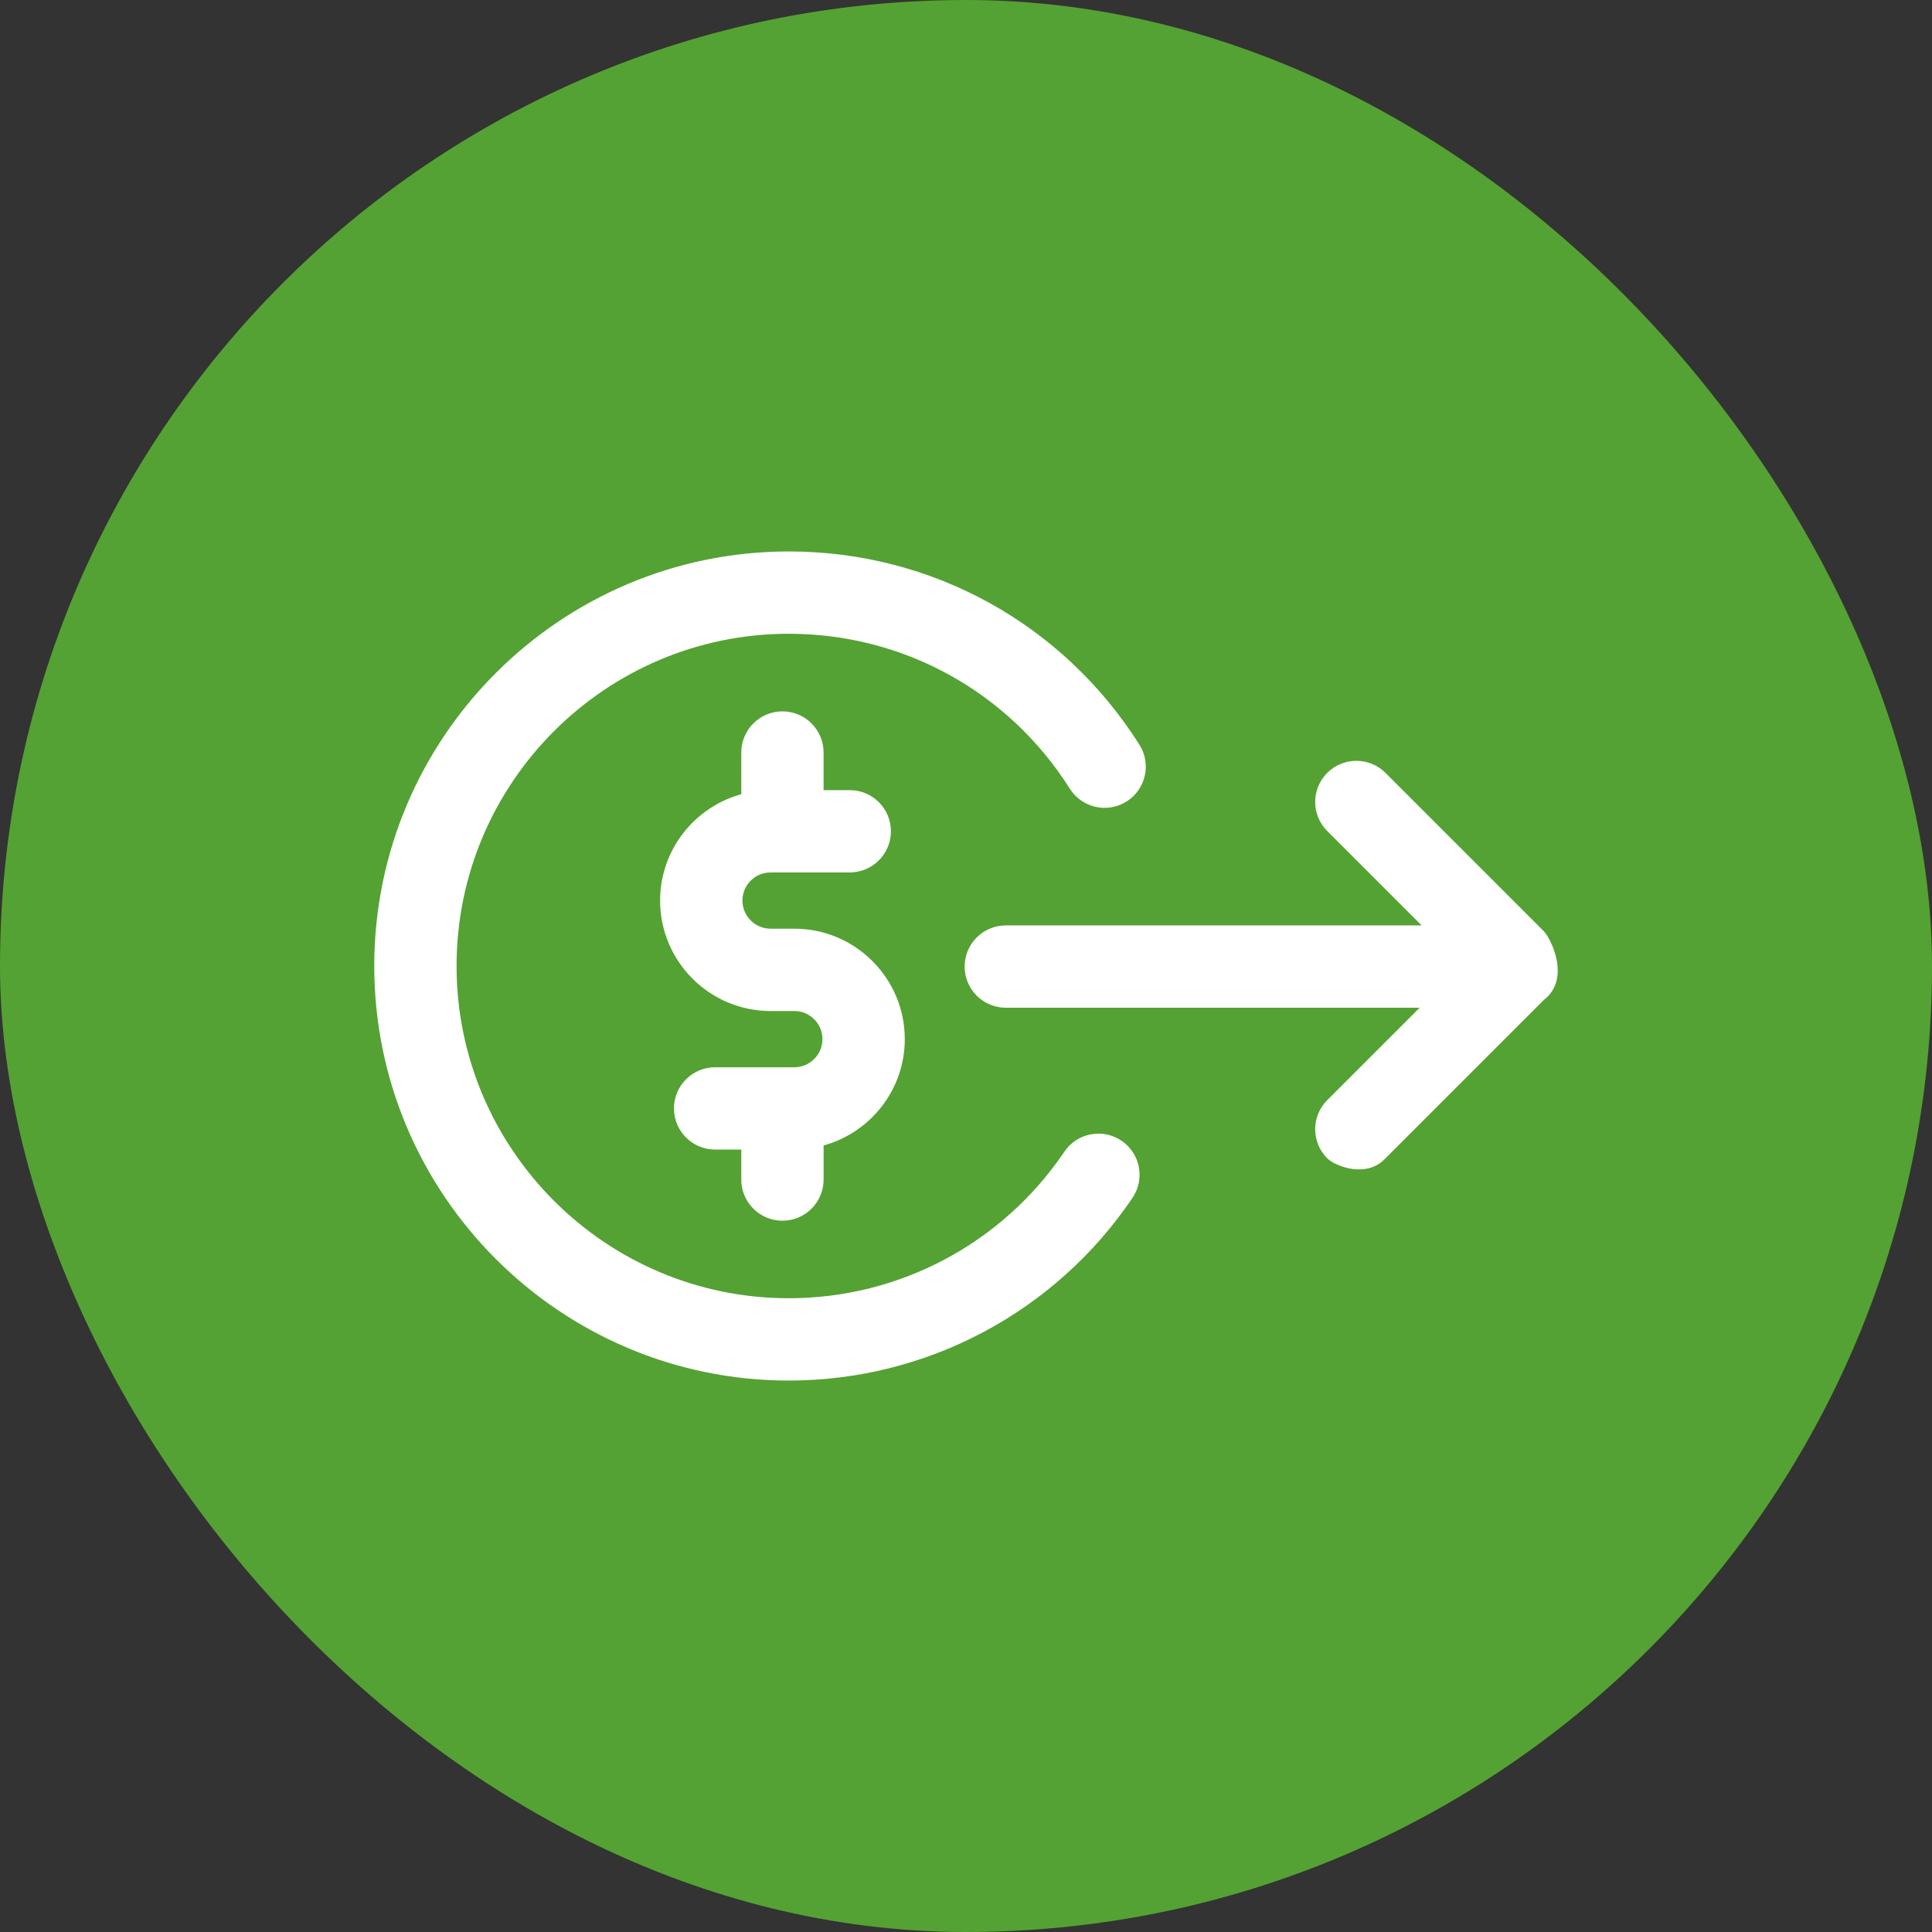
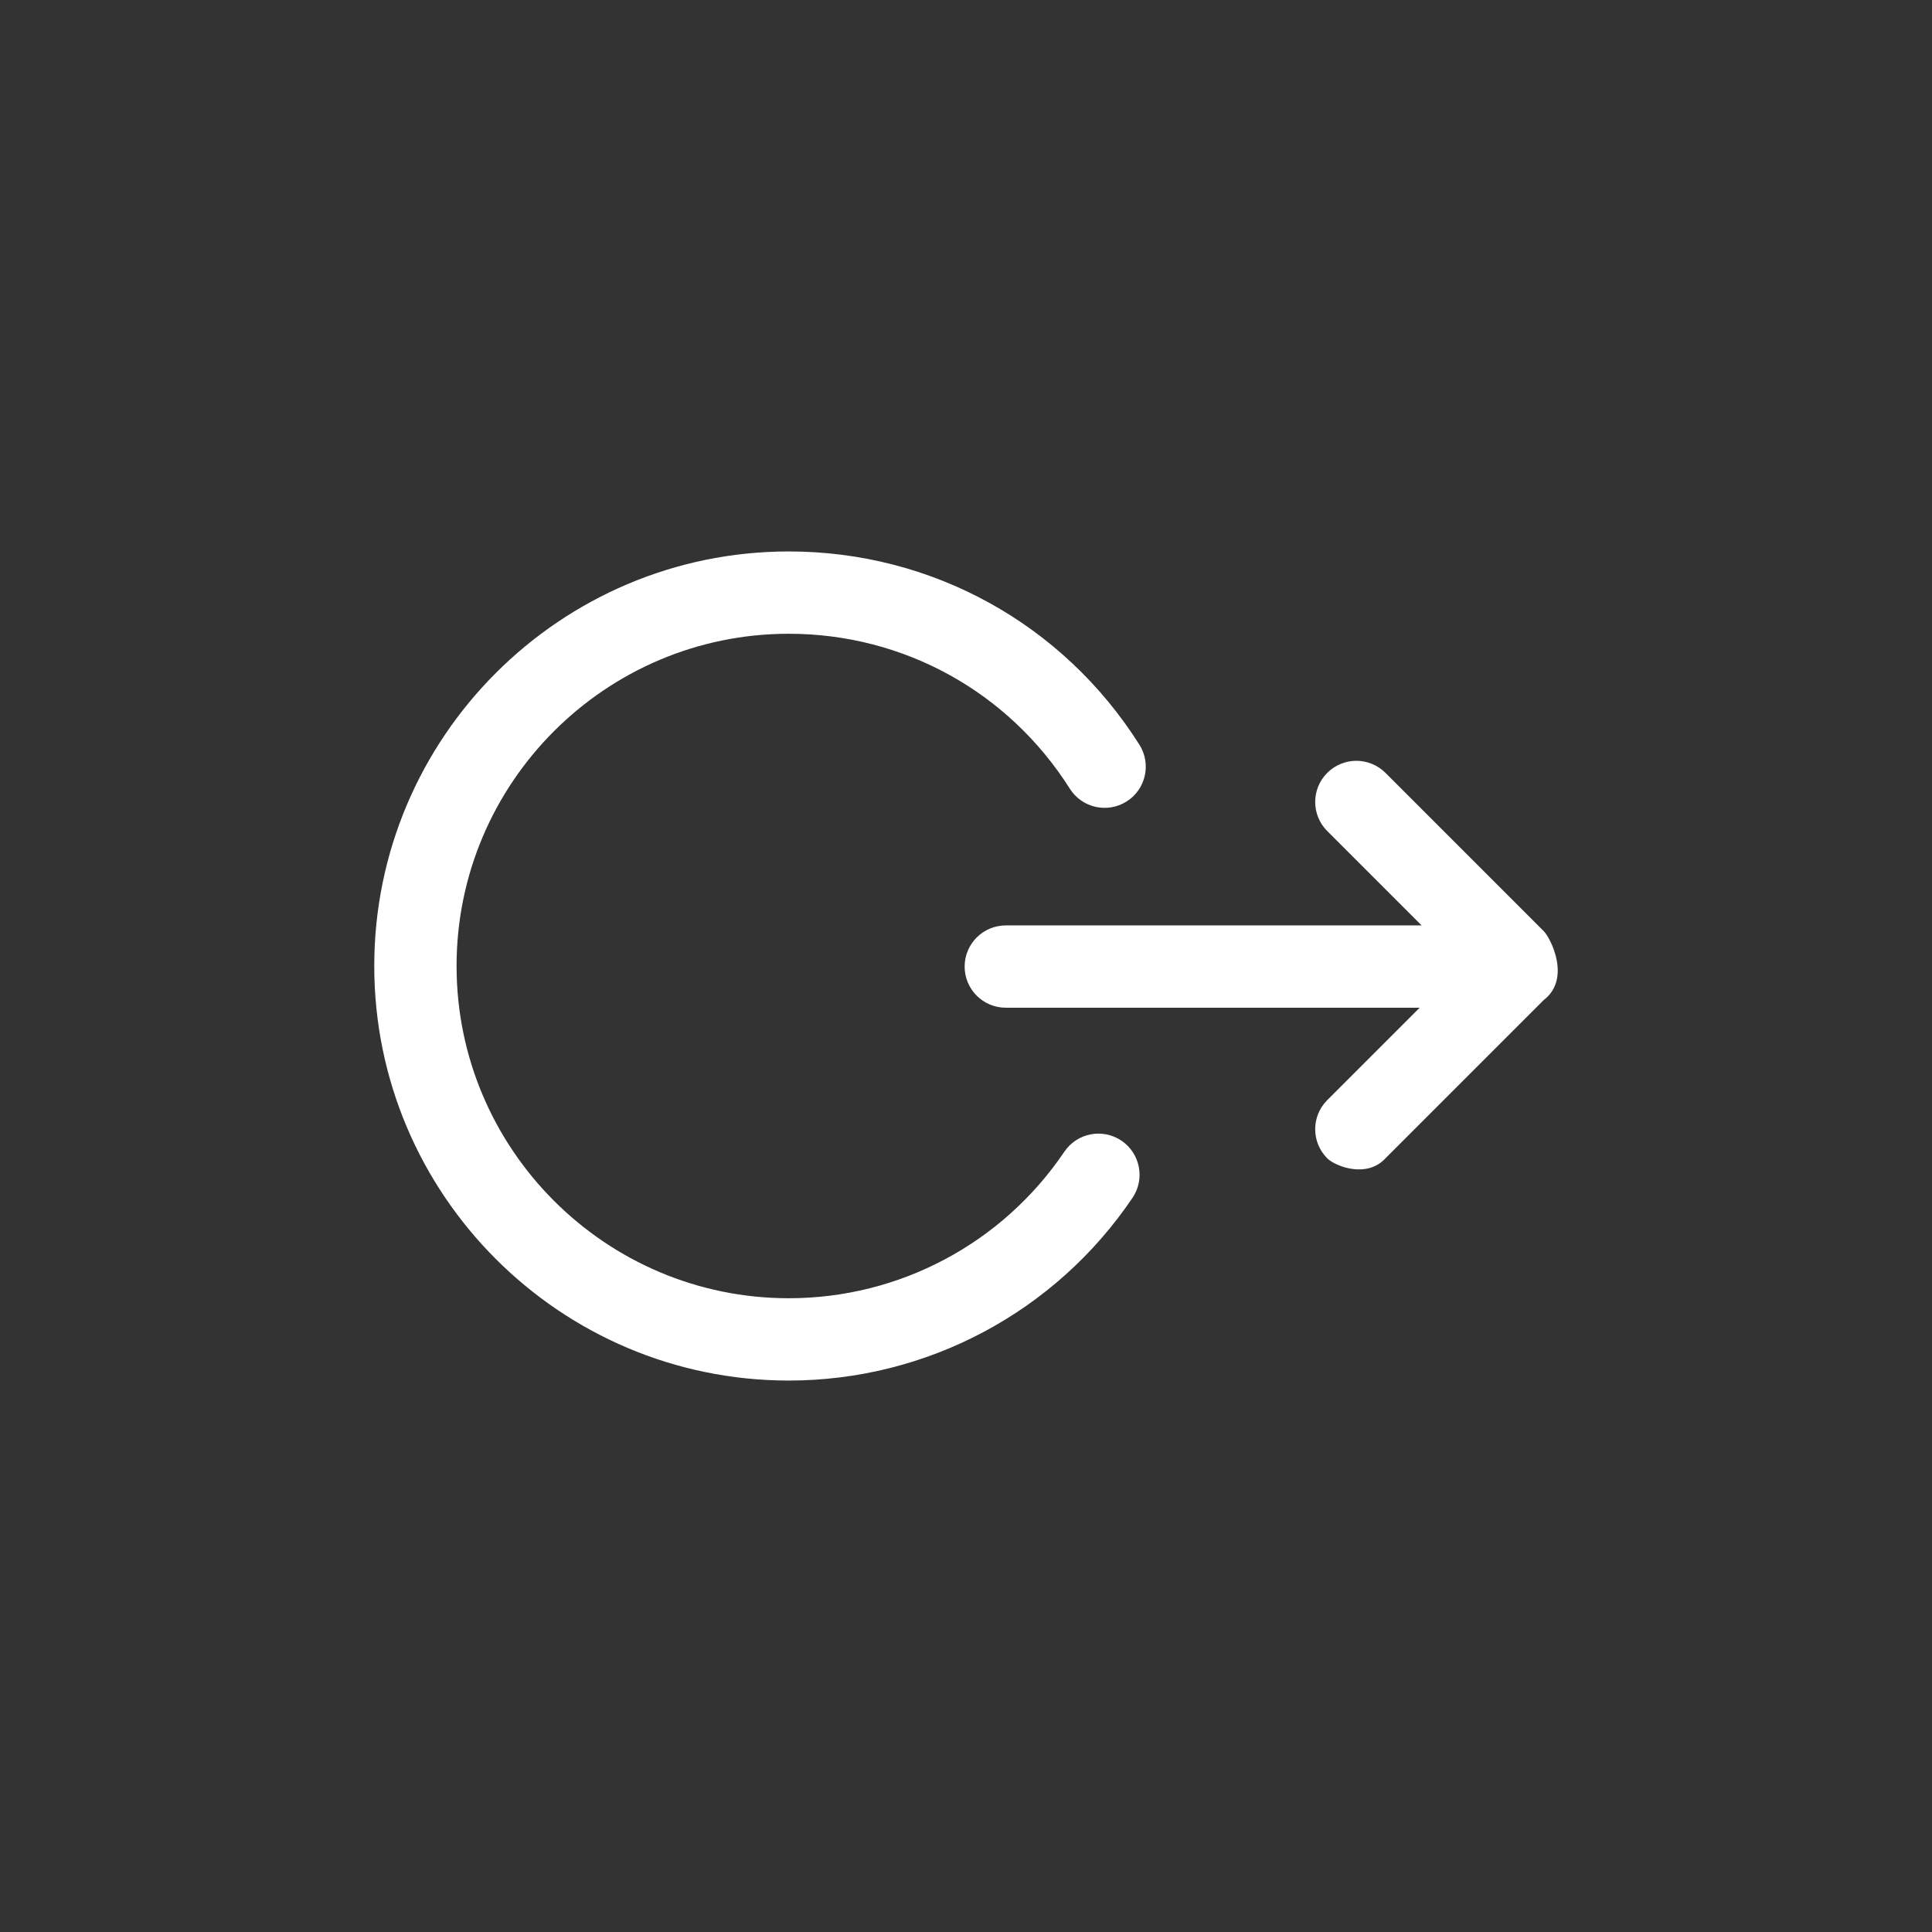
<svg xmlns="http://www.w3.org/2000/svg" width="512" height="512" viewBox="0 0 512 512" fill="none">
  <rect x="0" y="0" width="512" height="512" fill="#333333" stroke="none" />
-   <rect width="512" height="512" rx="256" fill="#54A233" />
  <path d="M209.039 365.86C245.59 365.86 279.644 347.756 300.129 317.432C303.499 312.441 302.188 305.665 297.2 302.291C292.209 298.921 285.43 300.232 282.06 305.223C265.633 329.537 238.341 344.047 209.043 344.047C160.497 344.047 120.995 304.55 120.995 256C120.995 207.45 160.489 167.953 209.039 167.953C239.413 167.953 267.257 183.3 283.517 209.014C286.734 214.105 293.47 215.619 298.565 212.399C303.659 209.182 305.173 202.445 301.953 197.351C281.671 165.285 246.941 146.14 209.043 146.14C148.462 146.147 99.182 195.427 99.182 256.004C99.182 316.58 148.462 365.86 209.039 365.86Z" fill="white" />
  <path d="M255.64 256.15C255.64 262.174 260.524 267.055 266.545 267.055H376.224L351.735 291.543C347.474 295.8 347.474 302.708 351.735 306.965C353.862 309.092 362.198 312.352 367.161 306.965L409.127 264.999C416.466 259.342 410.89 248.547 409.123 246.784L367.161 204.818C362.9 200.557 355.996 200.557 351.735 204.818C347.474 209.075 347.474 215.983 351.735 220.24L376.74 245.245H266.545C260.524 245.245 255.64 250.126 255.64 256.15Z" fill="white" />
-   <path d="M207.358 323.502C213.382 323.502 218.262 318.618 218.262 312.597V303.566C230.642 300.157 239.776 288.825 239.776 275.376C239.776 259.238 226.649 246.11 210.51 246.11H204.205C200.094 246.11 196.752 242.765 196.752 238.658C196.752 234.55 200.097 231.205 204.205 231.205H225.195C231.219 231.205 236.1 226.321 236.1 220.3C236.1 214.279 231.216 209.395 225.195 209.395H218.259V199.424C218.259 193.4 213.375 188.519 207.354 188.519C201.33 188.519 196.449 193.403 196.449 199.424V210.475C184.07 213.884 174.935 225.216 174.935 238.665C174.935 254.803 188.063 267.931 204.201 267.931H210.503C214.614 267.931 217.956 271.276 217.956 275.383C217.956 279.491 214.611 282.836 210.503 282.836H189.513C183.489 282.836 178.608 287.72 178.608 293.741C178.608 299.762 183.492 304.646 189.513 304.646H196.449V312.604C196.449 318.622 201.333 323.502 207.358 323.502Z" fill="white" />
</svg>